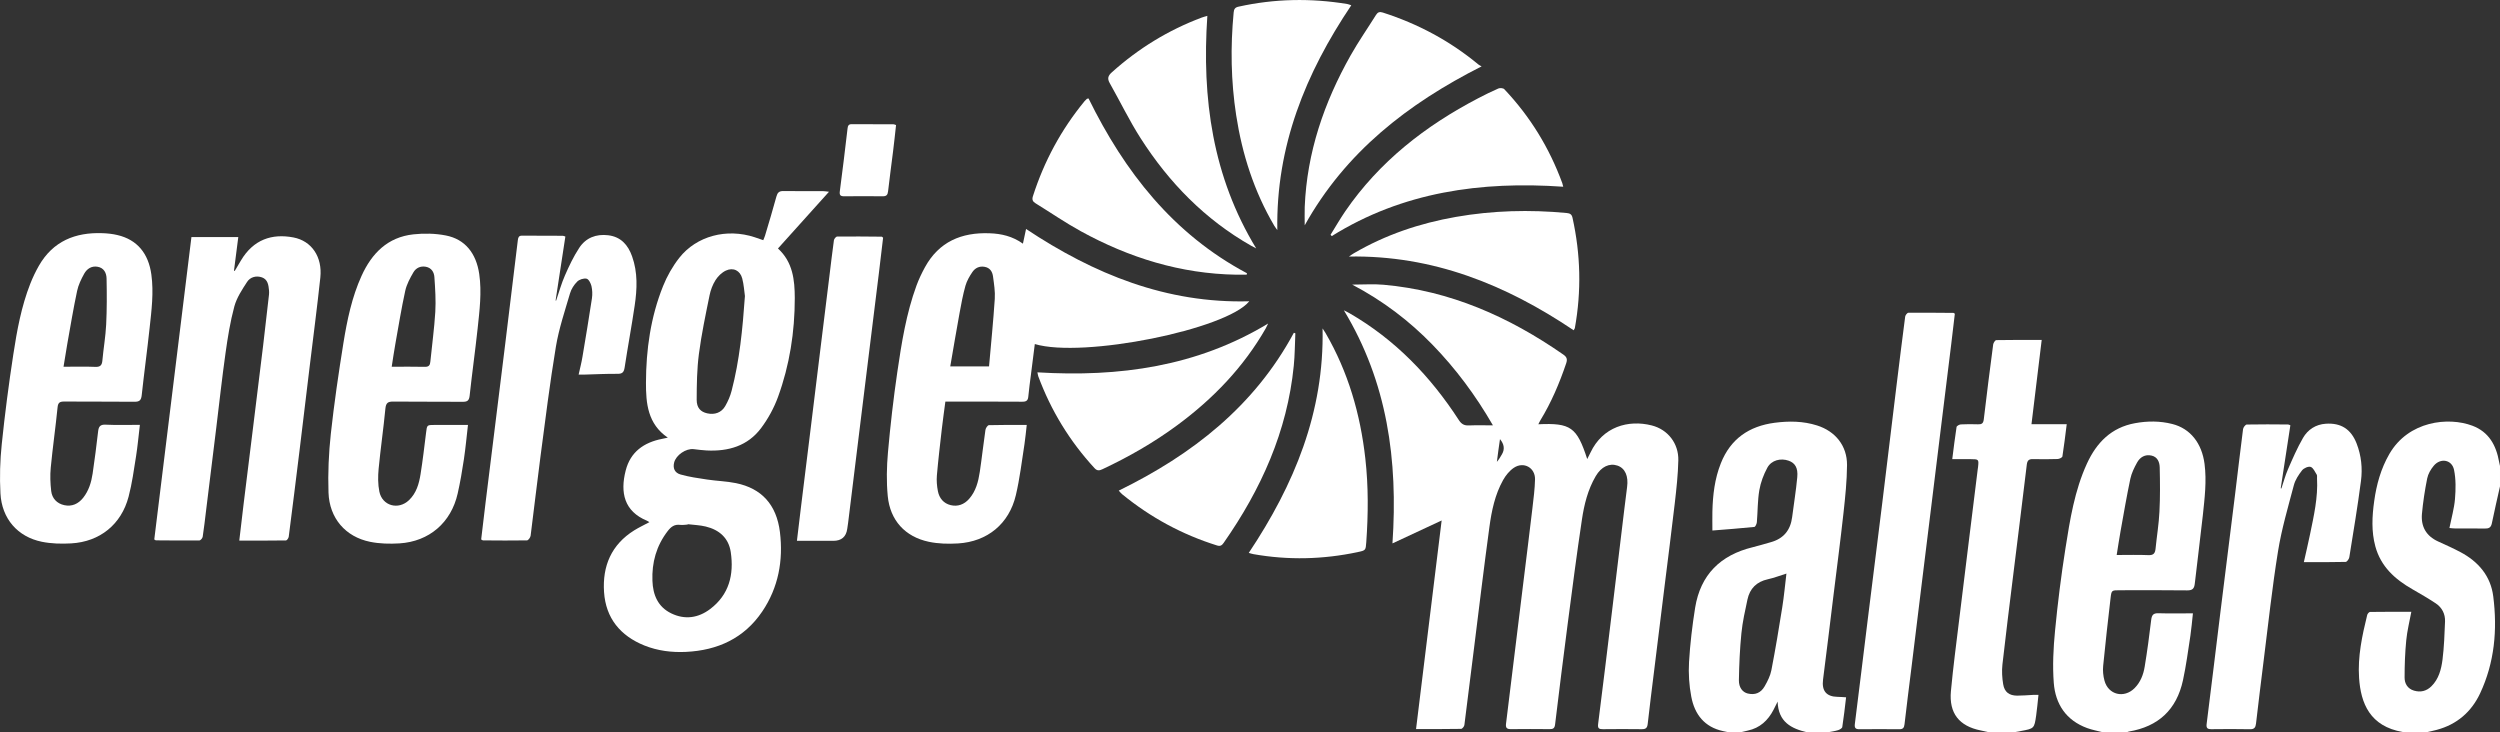
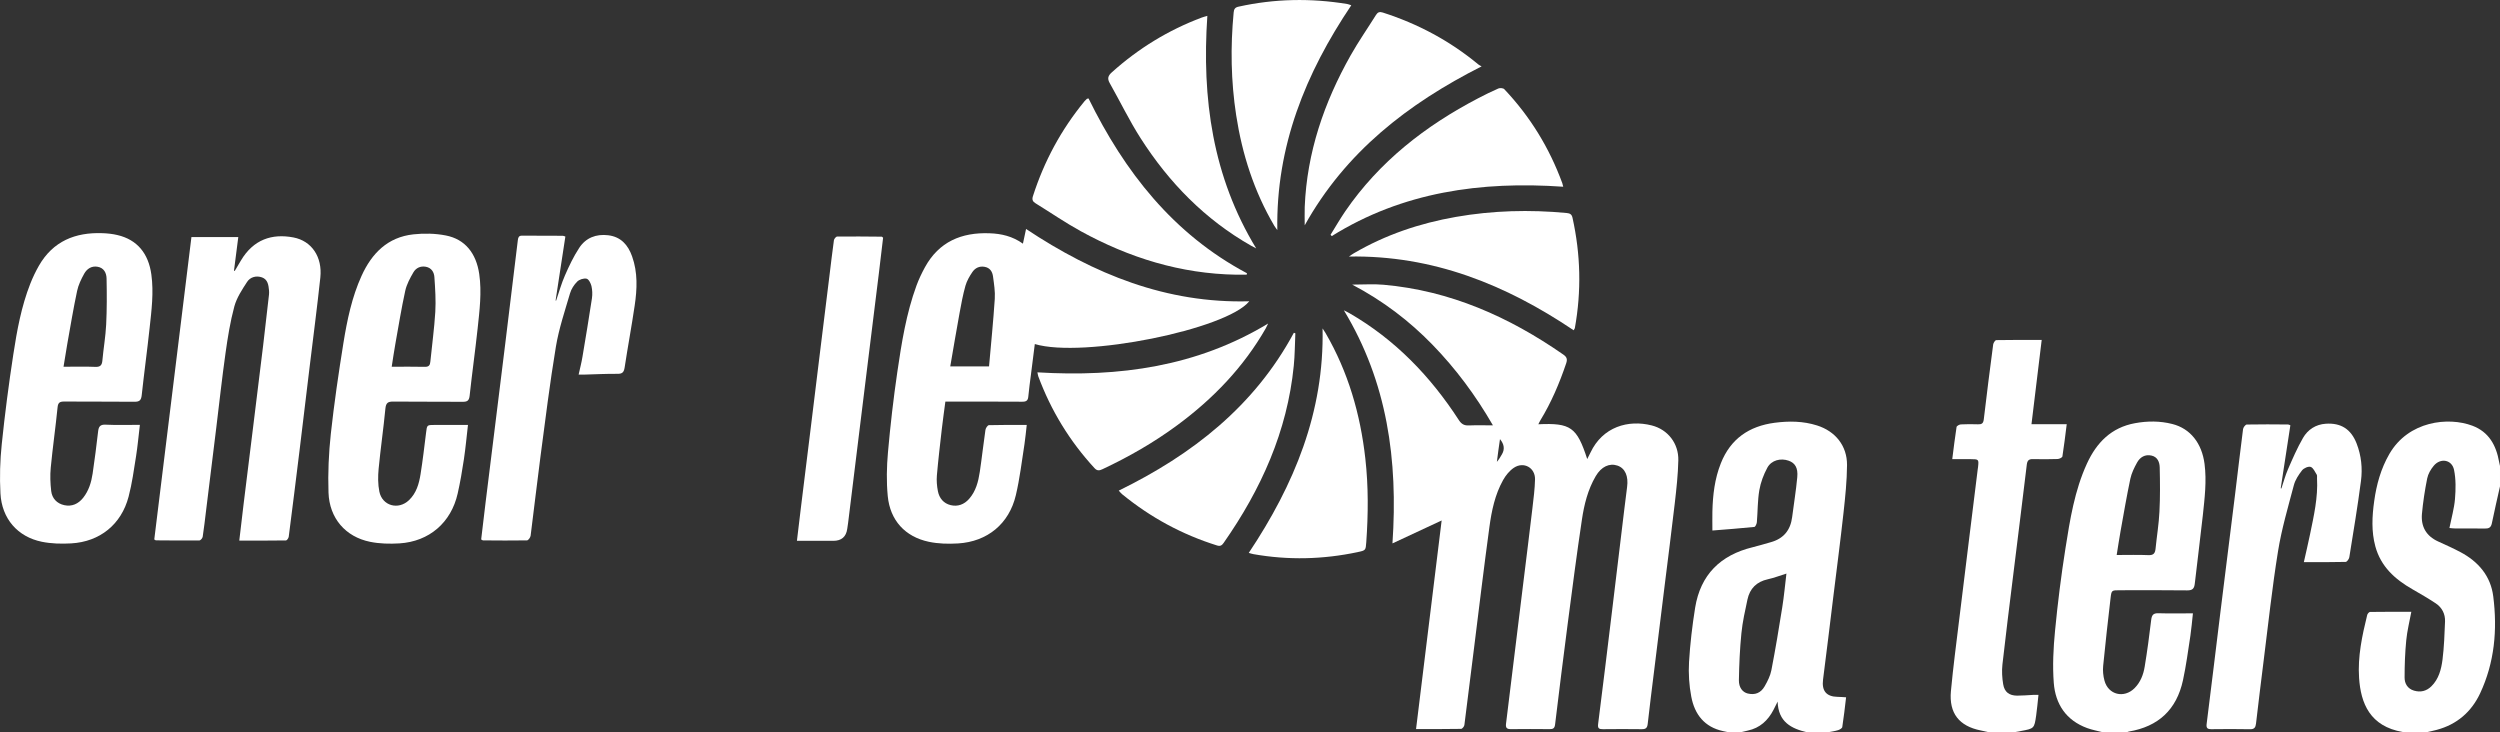
<svg xmlns="http://www.w3.org/2000/svg" viewBox="0 0 557.61 163.34">
  <rect x="0" y="0" width="557.61" height="163.34" fill="#333333" stroke="none" />
  <defs>
    <style>
      .cls-1 {
        fill: #fff;
      }
    </style>
  </defs>
  <g id="Ebene_1" data-name="Ebene 1" />
  <g id="Ebene_2" data-name="Ebene 2">
    <g id="Ebene_1-2" data-name="Ebene 1">
      <g>
        <path class="cls-1" d="M385.6,163.34c-.43-.09-.85-.18-1.28-.27-4.16-.9-6.35-3.75-7.09-7.68-.48-2.52-.65-5.17-.5-7.73,.24-4.05,.72-8.1,1.36-12.11,1.19-7.35,5.64-11.74,12.82-13.49,1.36-.33,2.69-.75,4.03-1.12,2.87-.79,4.42-2.68,4.79-5.61,.37-2.96,.87-5.92,1.14-8.89,.2-2.1-.5-3.19-1.94-3.69-1.77-.62-3.82-.11-4.73,1.56-.84,1.55-1.49,3.28-1.79,5.01-.4,2.34-.35,4.76-.55,7.14-.03,.38-.33,1.04-.56,1.07-3.05,.31-6.11,.54-9.36,.8,0-1.48-.03-2.85,0-4.23,.09-3.69,.51-7.32,1.89-10.78,2.16-5.44,6.3-8.27,11.98-9.02,3.19-.42,6.38-.39,9.49,.6,4.08,1.3,6.69,4.53,6.67,8.81-.02,3.57-.4,7.15-.79,10.71-.69,6.26-1.51,12.51-2.28,18.76-.75,6.13-1.49,12.27-2.28,18.4-.32,2.51,.73,3.81,3.26,3.85,.58,0,1.17,.06,1.88,.1-.28,2.3-.51,4.48-.85,6.63-.04,.28-.58,.59-.94,.7-.75,.23-1.54,.33-2.31,.48h-4.56c-3.57-.82-6.47-2.31-6.61-6.85-.39,.78-.64,1.31-.91,1.82-1.24,2.38-3.04,4.07-5.74,4.64-.54,.11-1.07,.25-1.61,.38h-2.64Zm12.86-35.41c-1.43,.44-2.76,.97-4.15,1.27-2.51,.55-4.02,2.06-4.55,4.51-.53,2.49-1.1,4.99-1.35,7.52-.35,3.48-.5,6.99-.56,10.48-.03,1.66,.85,2.7,1.96,2.97,1.6,.38,2.9-.07,3.78-1.6,.65-1.13,1.27-2.36,1.51-3.62,.9-4.65,1.68-9.32,2.42-14,.4-2.51,.63-5.04,.93-7.53Z" />
        <path class="cls-1" d="M469.09,163.34c-1.19-.31-2.42-.53-3.57-.95-4.69-1.72-7.08-5.35-7.44-10.09-.29-3.83-.09-7.74,.28-11.57,.59-6.15,1.36-12.29,2.32-18.38,1.02-6.45,2.04-12.94,4.8-18.95,2.14-4.67,5.43-8.05,10.72-9.01,2.79-.51,5.57-.52,8.32,.18,4.04,1.02,6.59,4.3,7.19,8.9,.5,3.85,.02,7.65-.38,11.45-.55,5.07-1.22,10.13-1.79,15.2-.12,1.09-.44,1.57-1.67,1.56-5.04-.07-10.07-.03-15.11-.03-1.76,0-1.81,0-2.01,1.75-.58,5.03-1.16,10.06-1.65,15.1-.11,1.09,0,2.25,.29,3.31,.85,3.17,4.36,4.02,6.7,1.69,1.33-1.33,1.98-3.02,2.27-4.8,.57-3.46,1.04-6.94,1.45-10.42,.13-1.07,.44-1.53,1.6-1.5,2.51,.08,5.02,.02,7.71,.02-.2,1.81-.33,3.43-.57,5.03-.51,3.31-.94,6.63-1.65,9.9-1.43,6.57-5.49,10.33-12.09,11.44-.15,.03-.3,.11-.45,.16h-5.28Zm3.03-39.55c2.55,0,4.82-.07,7.08,.03,1.19,.05,1.49-.47,1.59-1.49,.27-2.73,.73-5.46,.86-8.19,.17-3.29,.14-6.6,.06-9.89-.03-1.16-.47-2.34-1.84-2.64-1.44-.32-2.55,.37-3.21,1.56-.63,1.14-1.23,2.36-1.5,3.62-.82,3.89-1.49,7.82-2.19,11.73-.3,1.68-.55,3.36-.86,5.29Z" />
        <path class="cls-1" d="M536.02,163.34s-.06-.07-.09-.07c-7.35-1.26-9.37-6.42-9.75-12.04-.33-4.79,.68-9.45,1.81-14.06,.07-.27,.41-.68,.63-.68,3.03-.05,6.05-.03,9.21-.03-.41,2.22-.93,4.27-1.13,6.35-.27,2.76-.37,5.55-.37,8.33,0,1.33,.67,2.48,2.1,2.9,1.46,.43,2.78,.11,3.87-.96,1.66-1.63,2.21-3.8,2.49-5.97,.35-2.8,.45-5.64,.56-8.46,.07-1.7-.66-3.14-2.09-4.09-1.7-1.12-3.46-2.15-5.23-3.16-3.87-2.21-7-5.05-8.22-9.52-.91-3.34-.73-6.73-.26-10.1,.51-3.69,1.49-7.25,3.38-10.52,4.28-7.4,13.17-8.32,18.52-6.31,3.69,1.39,5.31,4.38,5.96,8.06,.05,.31,.14,.62,.2,.92v4.55c-.61,2.75-1.26,5.5-1.82,8.26-.2,.96-.71,1.17-1.6,1.15-2.2-.05-4.39-.01-6.59-.02-.41,0-.83-.06-1.27-.1,.45-2.25,1.06-4.34,1.24-6.46,.18-2.16,.22-4.41-.21-6.51-.47-2.29-3.02-2.73-4.53-.91-.67,.8-1.26,1.82-1.46,2.83-.52,2.61-.93,5.25-1.17,7.9-.25,2.82,.95,4.94,3.61,6.15,1.67,.76,3.35,1.51,4.97,2.37,4.01,2.13,6.76,5.33,7.33,9.9,.94,7.44,.29,14.74-2.94,21.62-1.95,4.14-5.18,6.93-9.67,8.13-.8,.22-1.62,.38-2.44,.57h-5.04Z" />
        <path class="cls-1" d="M443.66,163.34c-.61-.14-1.23-.29-1.84-.41-4.83-.96-7.13-3.83-6.68-8.76,.5-5.4,1.22-10.77,1.87-16.15,.75-6.21,1.52-12.42,2.29-18.63,.61-4.9,1.21-9.81,1.82-14.71,.02-.16,.06-.31,.07-.47,.19-1.77,.17-1.79-1.65-1.8-1.31,0-2.61,0-4.1,0,.33-2.54,.6-4.86,.96-7.17,.04-.24,.61-.56,.95-.58,1.28-.07,2.56-.06,3.83-.02,.8,.02,1.18-.16,1.29-1.09,.65-5.58,1.37-11.16,2.1-16.73,.05-.36,.45-.96,.69-.96,3.31-.06,6.62-.04,10.13-.04-.76,6.28-1.51,12.43-2.28,18.8h7.86c-.33,2.55-.59,4.88-.96,7.18-.04,.25-.68,.57-1.06,.58-1.84,.06-3.68,.06-5.51,.02-.88-.02-1.25,.27-1.37,1.2-.99,8.27-2.03,16.53-3.05,24.8-.81,6.61-1.65,13.21-2.39,19.82-.16,1.45-.07,2.96,.17,4.4,.29,1.75,1.34,2.52,3.1,2.54,1.19,0,2.39-.11,3.58-.17,.35-.02,.69,0,1.19,0-.17,1.58-.3,3.08-.51,4.56-.42,2.94-.44,2.94-3.37,3.49-.54,.1-1.09,.2-1.64,.3h-5.52Z" />
        <path class="cls-1" d="M315.84,162.62c1.92-15.66,3.81-31.06,5.71-46.53-3.66,1.7-7.14,3.32-10.97,5.11,1.26-18.58-1.15-35.99-10.84-51.99,.43,.22,.87,.42,1.29,.67,10.15,5.87,18.03,14.06,24.36,23.82,.58,.89,1.2,1.24,2.23,1.19,1.67-.07,3.34-.02,5.37-.02-3.88-6.72-8.29-12.63-13.47-17.97-5.18-5.33-11.02-9.79-17.92-13.42,2.57,0,4.79-.17,6.98,.03,14.86,1.31,27.98,7.15,40.09,15.56,.8,.55,.97,1.04,.66,1.96-1.5,4.44-3.32,8.73-5.77,12.74-.16,.26-.28,.55-.44,.86,7.21-.33,8.6,.64,10.9,7.76,.29-.56,.52-1,.73-1.45,2.71-5.74,8.41-7.39,13.67-6.05,3.59,.92,6,4.01,5.92,7.78-.07,3.22-.43,6.44-.8,9.65-.71,6.18-1.52,12.35-2.28,18.52-.78,6.29-1.55,12.58-2.33,18.87-.48,3.92-.99,7.83-1.42,11.75-.1,.93-.46,1.2-1.36,1.18-2.88-.04-5.76-.03-8.63,0-.84,0-1.2-.15-1.07-1.15,1.08-8.46,2.1-16.93,3.13-25.4,.91-7.52,1.81-15.04,2.72-22.56,.2-1.62,.39-3.25,.61-4.87,.34-2.46-.43-4.22-2.14-4.81-1.79-.61-3.61,.23-4.85,2.35-1.77,3.01-2.59,6.37-3.09,9.75-1.16,7.72-2.16,15.47-3.17,23.22-.98,7.47-1.9,14.95-2.81,22.43-.1,.87-.48,1.04-1.23,1.03-2.88-.02-5.76-.04-8.63,0-.93,.01-1.19-.33-1.08-1.21,.6-4.79,1.18-9.58,1.76-14.36,.69-5.62,1.38-11.24,2.07-16.86,.69-5.62,1.4-11.24,2.06-16.86,.25-2.14,.53-4.28,.58-6.43,.05-2.6-2.53-4.03-4.71-2.58-.98,.65-1.82,1.69-2.41,2.74-1.82,3.25-2.57,6.88-3.06,10.51-1.22,8.97-2.3,17.95-3.42,26.93-.72,5.74-1.42,11.47-2.16,17.21-.04,.32-.47,.84-.72,.85-3.27,.06-6.53,.04-10.04,.04Zm18.72-64.67c-.13,.9-.25,1.72-.36,2.53-.12,.84-.22,1.69-.33,2.53,.48-.54,.8-1.12,1.14-1.7q.97-1.67-.45-3.37Z" />
-         <path class="cls-1" d="M144.84,116.46c-.28-.16-.4-.26-.55-.32-5.05-2.09-6.01-6.24-4.73-11.21,1.06-4.14,4.05-6.24,8.09-7.04,.38-.07,.75-.16,1.3-.28-4.51-3.06-4.88-7.69-4.87-12.24,.02-7.37,1.04-14.65,3.81-21.55,.89-2.23,2.13-4.41,3.61-6.3,3.87-4.92,10.6-6.65,16.82-4.61,.6,.2,1.2,.41,1.92,.66,.14-.36,.29-.67,.39-.99,.86-2.9,1.75-5.8,2.54-8.73,.24-.88,.6-1.25,1.54-1.24,2.96,.04,5.92,.01,8.87,.02,.35,0,.69,.07,1.32,.14-3.88,4.32-7.6,8.45-11.38,12.65,3.33,3.04,3.74,7.05,3.75,11.06,0,7.55-1.15,14.96-3.74,22.06-.89,2.44-2.19,4.82-3.74,6.9-2.99,4.03-7.34,5.28-12.2,5.03-.96-.05-1.91-.18-2.86-.29-1.72-.21-3.96,1.32-4.37,3-.3,1.21,.09,2.27,1.43,2.65,1.94,.55,3.96,.83,5.96,1.13,2.13,.32,4.31,.37,6.41,.8,5.67,1.16,9.04,4.75,9.8,10.92,.77,6.31-.33,12.37-3.95,17.72-4.04,5.97-9.94,8.66-17.01,9-3.18,.15-6.31-.24-9.28-1.43-5.37-2.17-8.6-6.09-8.99-11.91-.39-5.78,1.62-10.58,6.73-13.77,1.04-.65,2.17-1.17,3.39-1.83Zm8.56,.45l-.02,.09c-.56,.03-1.13,.14-1.67,.07-1.27-.16-2.04,.41-2.79,1.39-2.53,3.29-3.55,7.01-3.4,11.08,.11,3.14,1.21,5.82,4.2,7.27,3.05,1.48,6.04,1.03,8.68-.97,4.24-3.21,5.33-7.69,4.59-12.7-.47-3.14-2.56-4.97-5.58-5.7-1.31-.32-2.68-.36-4.02-.52Zm12.75-50.88c-.15-1.02-.23-2.51-.6-3.92-.46-1.76-1.99-2.53-3.64-1.76-.91,.42-1.76,1.25-2.3,2.1-.65,1.02-1.11,2.24-1.35,3.43-.88,4.33-1.8,8.67-2.37,13.04-.44,3.38-.49,6.82-.5,10.24,0,1.83,.89,2.7,2.34,3.03,1.67,.38,3.19-.15,4.03-1.62,.61-1.06,1.12-2.22,1.42-3.4,1.77-6.78,2.45-13.72,2.97-21.14Z" />
        <path class="cls-1" d="M230.81,76.72c-.29,2.32-.57,4.53-.85,6.73-.21,1.66-.45,3.32-.6,4.99-.08,.93-.48,1.17-1.37,1.16-5.2-.04-10.39-.02-15.59-.02-.47,0-.95,0-1.54,0-.27,2.08-.56,4.08-.79,6.09-.39,3.45-.8,6.89-1.1,10.35-.1,1.17,0,2.4,.23,3.56,.31,1.55,1.27,2.71,2.85,3.09,1.6,.38,3.01-.16,4.1-1.39,1.52-1.72,2.06-3.86,2.39-6.04,.47-3.11,.8-6.25,1.26-9.36,.06-.4,.49-1.04,.77-1.05,2.75-.08,5.49-.05,8.44-.05-.18,1.52-.29,2.89-.5,4.25-.6,3.82-1.04,7.67-1.93,11.42-1.5,6.38-6.34,10.36-12.89,10.76-2.17,.13-4.42,.08-6.53-.37-5.29-1.12-8.63-4.79-9.15-10.19-.31-3.23-.24-6.54,.05-9.78,.53-5.99,1.22-11.98,2.09-17.93,.95-6.5,1.99-13.01,4.26-19.22,.52-1.42,1.18-2.8,1.9-4.12,3.12-5.68,8.14-7.8,14.4-7.57,2.64,.09,5.13,.66,7.45,2.32,.24-1.13,.45-2.09,.7-3.28,15.15,10.08,31.34,16.64,49.78,16.13-5.05,6.28-37.04,12.75-47.83,9.54Zm-10.21,5.01c.45-5.08,.95-10.07,1.28-15.07,.11-1.65-.17-3.33-.39-4.98-.14-1.08-.67-1.96-1.9-2.17-1.16-.2-2.09,.27-2.7,1.16-.64,.94-1.24,1.98-1.55,3.06-.57,2.02-.95,4.1-1.33,6.18-.71,3.91-1.37,7.82-2.06,11.82h8.64Z" />
        <path class="cls-1" d="M42.7,52.87h10.45c-.33,2.56-.64,5.03-.96,7.49l.16,.08c.46-.77,.92-1.54,1.37-2.31,2.8-4.74,6.97-6.08,11.73-5.17,4.09,.78,6.48,4.37,6,8.93-.71,6.66-1.59,13.3-2.39,19.95-.75,6.21-1.49,12.43-2.25,18.64-.79,6.41-1.58,12.82-2.41,19.23-.04,.31-.39,.82-.6,.83-3.42,.05-6.85,.04-10.43,.04,.34-2.85,.64-5.53,.97-8.21,.68-5.58,1.38-11.16,2.07-16.74,.77-6.21,1.54-12.42,2.29-18.64,.45-3.76,.88-7.52,1.3-11.29,.04-.32,.02-.64,0-.96-.11-1.18-.28-2.41-1.56-2.87-1.28-.45-2.62-.09-3.33,1.01-1.12,1.72-2.31,3.52-2.84,5.46-.92,3.41-1.48,6.93-1.97,10.43-.78,5.53-1.38,11.08-2.06,16.62-.76,6.17-1.52,12.35-2.28,18.52-.24,1.94-.45,3.88-.75,5.81-.05,.32-.48,.82-.73,.82-3.24,.04-6.47,0-9.71-.02-.07,0-.14-.07-.36-.2,2.76-22.43,5.52-44.92,8.29-67.46Z" />
        <path class="cls-1" d="M31.2,94.76c-.3,2.5-.5,4.76-.85,6.99-.48,3.03-.89,6.08-1.67,9.04-1.62,6.18-6.41,10.05-12.81,10.41-2.17,.12-4.42,.07-6.53-.36C3.92,119.74,.4,115.68,.1,110.06c-.2-3.65-.09-7.34,.29-10.98,.69-6.7,1.56-13.38,2.58-20.03,.82-5.35,1.79-10.7,3.79-15.78,.54-1.37,1.18-2.71,1.91-3.99,3.15-5.49,8.12-7.5,14.21-7.27,1.11,.04,2.24,.16,3.32,.42,4.38,1.03,6.91,4.07,7.56,8.81,.55,4.01,.04,7.96-.39,11.93-.54,4.99-1.22,9.97-1.76,14.96-.12,1.09-.44,1.49-1.59,1.48-5.23-.06-10.47,0-15.71-.05-1,0-1.37,.26-1.47,1.31-.45,4.48-1.09,8.94-1.52,13.43-.17,1.73-.1,3.51,.1,5.23,.19,1.64,1.28,2.78,2.9,3.14,1.7,.38,3.15-.28,4.23-1.64,1.25-1.58,1.82-3.46,2.11-5.4,.46-3.11,.86-6.24,1.22-9.37,.12-1.07,.42-1.6,1.67-1.54,2.46,.12,4.93,.04,7.66,.04Zm-17.03-12.96c2.53,0,4.8-.07,7.07,.03,1.15,.05,1.51-.38,1.6-1.46,.24-2.66,.71-5.3,.84-7.97,.17-3.41,.16-6.84,.09-10.26-.02-1.23-.56-2.39-2-2.64-1.35-.24-2.38,.46-2.99,1.55-.67,1.21-1.3,2.51-1.58,3.84-.83,3.9-1.48,7.83-2.18,11.75-.29,1.64-.54,3.28-.85,5.16Z" />
        <path class="cls-1" d="M104.38,94.76c-.31,2.7-.54,5.2-.91,7.68-.38,2.56-.82,5.12-1.39,7.64-1.46,6.48-6.35,10.71-13,11.12-2.17,.13-4.42,.08-6.53-.35-5.49-1.11-9.09-5.26-9.28-11-.15-4.37,.05-8.78,.52-13.12,.74-6.77,1.73-13.52,2.81-20.24,.83-5.11,1.88-10.2,4.04-14.96,2.29-5.04,5.83-8.63,11.56-9.26,2.38-.26,4.9-.21,7.24,.25,4.29,.83,6.78,3.98,7.45,8.6,.59,4.08,.07,8.13-.36,12.17-.54,4.99-1.24,9.97-1.78,14.96-.12,1.1-.51,1.38-1.56,1.37-5.16-.05-10.31,.01-15.47-.05-1.2-.01-1.63,.29-1.76,1.55-.43,4.48-1.08,8.94-1.51,13.43-.16,1.69-.17,3.46,.16,5.1,.65,3.19,4.24,4.17,6.61,1.91,1.65-1.57,2.24-3.67,2.58-5.8,.49-3.07,.85-6.16,1.23-9.24,.21-1.74,.18-1.74,1.93-1.74,2.39,0,4.78,0,7.4,0Zm-17.01-12.96c2.6,0,4.99-.04,7.38,.02,.91,.02,1.17-.36,1.24-1.17,.36-3.69,.88-7.37,1.1-11.07,.15-2.57-.02-5.18-.2-7.76-.07-1.09-.63-2.08-1.91-2.32-1.21-.22-2.21,.28-2.77,1.24-.75,1.29-1.5,2.67-1.82,4.11-.86,3.93-1.5,7.9-2.21,11.87-.29,1.63-.53,3.27-.81,5.07Z" />
        <path class="cls-1" d="M126.1,52.77c-.73,4.76-1.46,9.51-2.18,14.25l.12,.03c.65-1.88,1.17-3.81,1.97-5.62,.92-2.11,1.92-4.22,3.18-6.14,1.47-2.25,3.76-3.14,6.45-2.82,2.84,.34,4.44,2.16,5.34,4.7,1.29,3.61,1.13,7.31,.58,11-.68,4.61-1.54,9.2-2.24,13.8-.16,1.03-.49,1.42-1.57,1.41-2.43-.02-4.87,.1-7.31,.17-.39,.01-.78,0-1.38,0,.31-1.41,.64-2.66,.85-3.94,.73-4.35,1.46-8.71,2.12-13.08,.13-.89,.09-1.86-.11-2.73-.15-.62-.61-1.53-1.09-1.64-.64-.14-1.62,.18-2.09,.65-.71,.71-1.32,1.66-1.6,2.62-1.15,3.93-2.48,7.86-3.15,11.88-1.35,8.13-2.36,16.33-3.44,24.5-.78,5.89-1.44,11.79-2.2,17.68-.05,.39-.52,1.03-.8,1.04-3.27,.06-6.55,.02-9.83,0-.1,0-.2-.1-.4-.21,.33-2.78,.66-5.58,1-8.38,.68-5.54,1.37-11.08,2.06-16.61,.77-6.25,1.55-12.5,2.32-18.75,.76-6.17,1.5-12.35,2.25-18.52,.18-1.5,.35-3.01,.55-4.51,.07-.52,.17-1,.92-.99,3.04,.03,6.08,.02,9.11,.03,.15,0,.3,.08,.57,.17Z" />
        <path class="cls-1" d="M510.85,94.87c-.72,4.7-1.43,9.37-2.15,14.04l.15,.04c.48-1.43,.87-2.9,1.47-4.28,1.03-2.37,2.06-4.75,3.35-6.99,1.08-1.87,2.84-3.02,5.09-3.17,3.39-.23,5.63,1.22,6.87,4.41,1.05,2.7,1.34,5.54,.97,8.36-.74,5.69-1.69,11.35-2.6,17.01-.06,.4-.53,1.04-.82,1.04-3.06,.08-6.13,.05-9.32,.05,.46-2.04,.94-4.09,1.37-6.15,.85-4.14,1.81-8.26,1.57-12.54-.02-.28,.06-.62-.07-.83-.4-.63-.77-1.53-1.35-1.72-.52-.17-1.53,.27-1.92,.77-.77,.99-1.52,2.12-1.83,3.31-1.29,4.89-2.73,9.76-3.53,14.74-1.31,8.1-2.18,16.27-3.21,24.42-.59,4.67-1.15,9.34-1.7,14.01-.1,.82-.34,1.28-1.32,1.26-2.88-.06-5.76-.04-8.63-.01-.89,0-1.18-.24-1.06-1.19,1.05-8.3,2.05-16.62,3.07-24.92,1.09-8.78,2.2-17.56,3.28-26.34,.6-4.83,1.14-9.66,1.77-14.48,.05-.38,.53-1.01,.82-1.02,3.08-.07,6.15-.03,9.23-.01,.14,0,.29,.1,.53,.19Z" />
-         <path class="cls-1" d="M436.01,70.01c-.26,2.18-.51,4.43-.79,6.67-.77,6.25-1.54,12.5-2.31,18.75-.75,6.13-1.51,12.27-2.26,18.4-.68,5.54-1.37,11.08-2.05,16.62-.76,6.17-1.51,12.34-2.27,18.52-.52,4.19-1.06,8.38-1.54,12.58-.09,.81-.37,1.11-1.18,1.1-2.96-.03-5.92-.03-8.87,0-.93,.01-1.14-.33-1.02-1.23,.97-7.63,1.88-15.27,2.83-22.91,1.09-8.78,2.2-17.56,3.28-26.35,1.08-8.78,2.13-17.57,3.2-26.36,.62-5.07,1.25-10.13,1.91-15.19,.04-.32,.46-.85,.71-.85,3.35-.03,6.71,0,10.06,.03,.07,0,.13,.08,.32,.2Z" />
        <path class="cls-1" d="M177.75,120.62c.31-2.61,.59-4.98,.88-7.34,.68-5.54,1.37-11.08,2.05-16.61,.76-6.17,1.51-12.34,2.27-18.52,.68-5.54,1.37-11.08,2.05-16.61,.33-2.65,.63-5.31,1-7.95,.04-.32,.47-.83,.73-.83,3.31-.04,6.63,0,9.94,.03,.06,0,.12,.09,.3,.23-.31,2.61-.62,5.29-.95,7.98-.76,6.17-1.53,12.34-2.29,18.51-.77,6.25-1.54,12.5-2.31,18.75-.75,6.13-1.5,12.26-2.26,18.4-.05,.44-.13,.87-.19,1.3q-.37,2.67-3.12,2.67c-2.63,0-5.26,0-8.12,0Z" />
        <path class="cls-1" d="M269.29,3.55c-1.25,18.39,1.16,35.86,10.9,51.86-.37-.2-.75-.38-1.11-.59-10.3-5.85-18.33-14.08-24.66-23.97-2.53-3.95-4.58-8.21-6.9-12.31-.58-1.02-.39-1.65,.48-2.42,5.92-5.32,12.58-9.4,20.03-12.2,.36-.14,.74-.22,1.26-.38Z" />
        <path class="cls-1" d="M296.77,52.37c1.09-1.75,2.12-3.54,3.28-5.24,7.6-11.07,17.84-19.05,29.64-25.21,1.49-.78,2.99-1.52,4.53-2.19,.36-.15,1.07-.09,1.31,.17,5.76,6.09,10.05,13.09,12.93,20.95,.07,.18,.1,.38,.21,.8-18.32-1.27-35.79,1.14-51.63,11.01l-.26-.29Z" />
        <path class="cls-1" d="M301.4,1.17c-10.23,15.21-16.82,31.48-16.5,50.15-.23-.33-.49-.64-.69-.98-4.49-7.64-7.15-15.92-8.49-24.64-1.17-7.61-1.29-15.26-.56-22.92,.07-.74,.29-1.12,1.08-1.29,8.06-1.79,16.15-1.93,24.28-.59,.23,.04,.45,.14,.88,.28Z" />
        <path class="cls-1" d="M242.79,21.95c8.02,16.33,18.85,30.23,35.34,39l-.07,.32c-.77,0-1.53,.01-2.3,0-12.42-.2-23.9-3.77-34.7-9.7-3.46-1.9-6.72-4.15-10.08-6.22-.64-.39-.84-.81-.6-1.57,2.5-7.81,6.32-14.89,11.53-21.22,.15-.18,.33-.35,.51-.51,.05-.05,.15-.04,.38-.09Z" />
        <path class="cls-1" d="M330.47,14.8c-16.54,8.37-30.38,19.16-39.46,35.45,0-1.36-.05-2.73,0-4.09,.49-12.15,4.32-23.31,10.24-33.81,1.74-3.09,3.78-6.01,5.66-9.02,.38-.61,.8-.76,1.49-.54,7.85,2.51,14.99,6.33,21.34,11.59,.21,.18,.48,.28,.72,.42Z" />
        <path class="cls-1" d="M351,73.67c-15.16-10.2-31.44-16.77-50.13-16.45,.36-.24,.71-.5,1.08-.72,7.08-4.14,14.73-6.71,22.78-8.12,8.19-1.43,16.43-1.65,24.71-.87,.75,.07,1.13,.3,1.3,1.07,1.81,8.17,2.01,16.36,.52,24.6-.02,.11-.11,.21-.27,.49Z" />
        <path class="cls-1" d="M294.99,73.25c.22,.35,.46,.68,.67,1.04,5.04,8.67,7.76,18.07,8.87,27.99,.7,6.21,.65,12.43,.21,18.65-.13,1.82-.12,1.83-1.94,2.22-7.71,1.63-15.45,1.82-23.22,.45-.3-.05-.59-.15-1.05-.28,10.15-15.21,16.86-31.43,16.46-50.07Z" />
        <path class="cls-1" d="M288.92,74.34c-.11,2.41-.11,4.83-.35,7.23-1.45,14.66-7.3,27.59-15.65,39.53-.39,.56-.75,.79-1.48,.56-7.8-2.44-14.85-6.27-21.17-11.44-.24-.19-.42-.45-.74-.79,16.43-8.04,30.26-18.85,39.06-35.21l.33,.12Z" />
        <path class="cls-1" d="M231.39,83.05c18.22,1.1,35.55-1.27,51.46-10.89-.17,.35-.33,.72-.52,1.06-4.96,8.67-11.73,15.7-19.72,21.6-5.22,3.86-10.83,7.07-16.7,9.83-.68,.32-1.18,.42-1.78-.23-5.54-6.01-9.71-12.84-12.55-20.49-.07-.18-.08-.38-.19-.87Z" />
-         <path class="cls-1" d="M199.86,27.88c-.22,1.98-.42,3.95-.67,5.91-.36,2.96-.78,5.92-1.11,8.88-.09,.8-.36,1.11-1.17,1.11-2.87-.03-5.75-.03-8.62,0-.84,0-1.09-.25-.97-1.13,.62-4.65,1.17-9.32,1.72-13.98,.07-.6,.22-.98,.91-.97,3.11,.01,6.22,.01,9.33,.02,.15,0,.3,.08,.57,.17Z" />
+         <path class="cls-1" d="M199.86,27.88Z" />
      </g>
    </g>
  </g>
</svg>